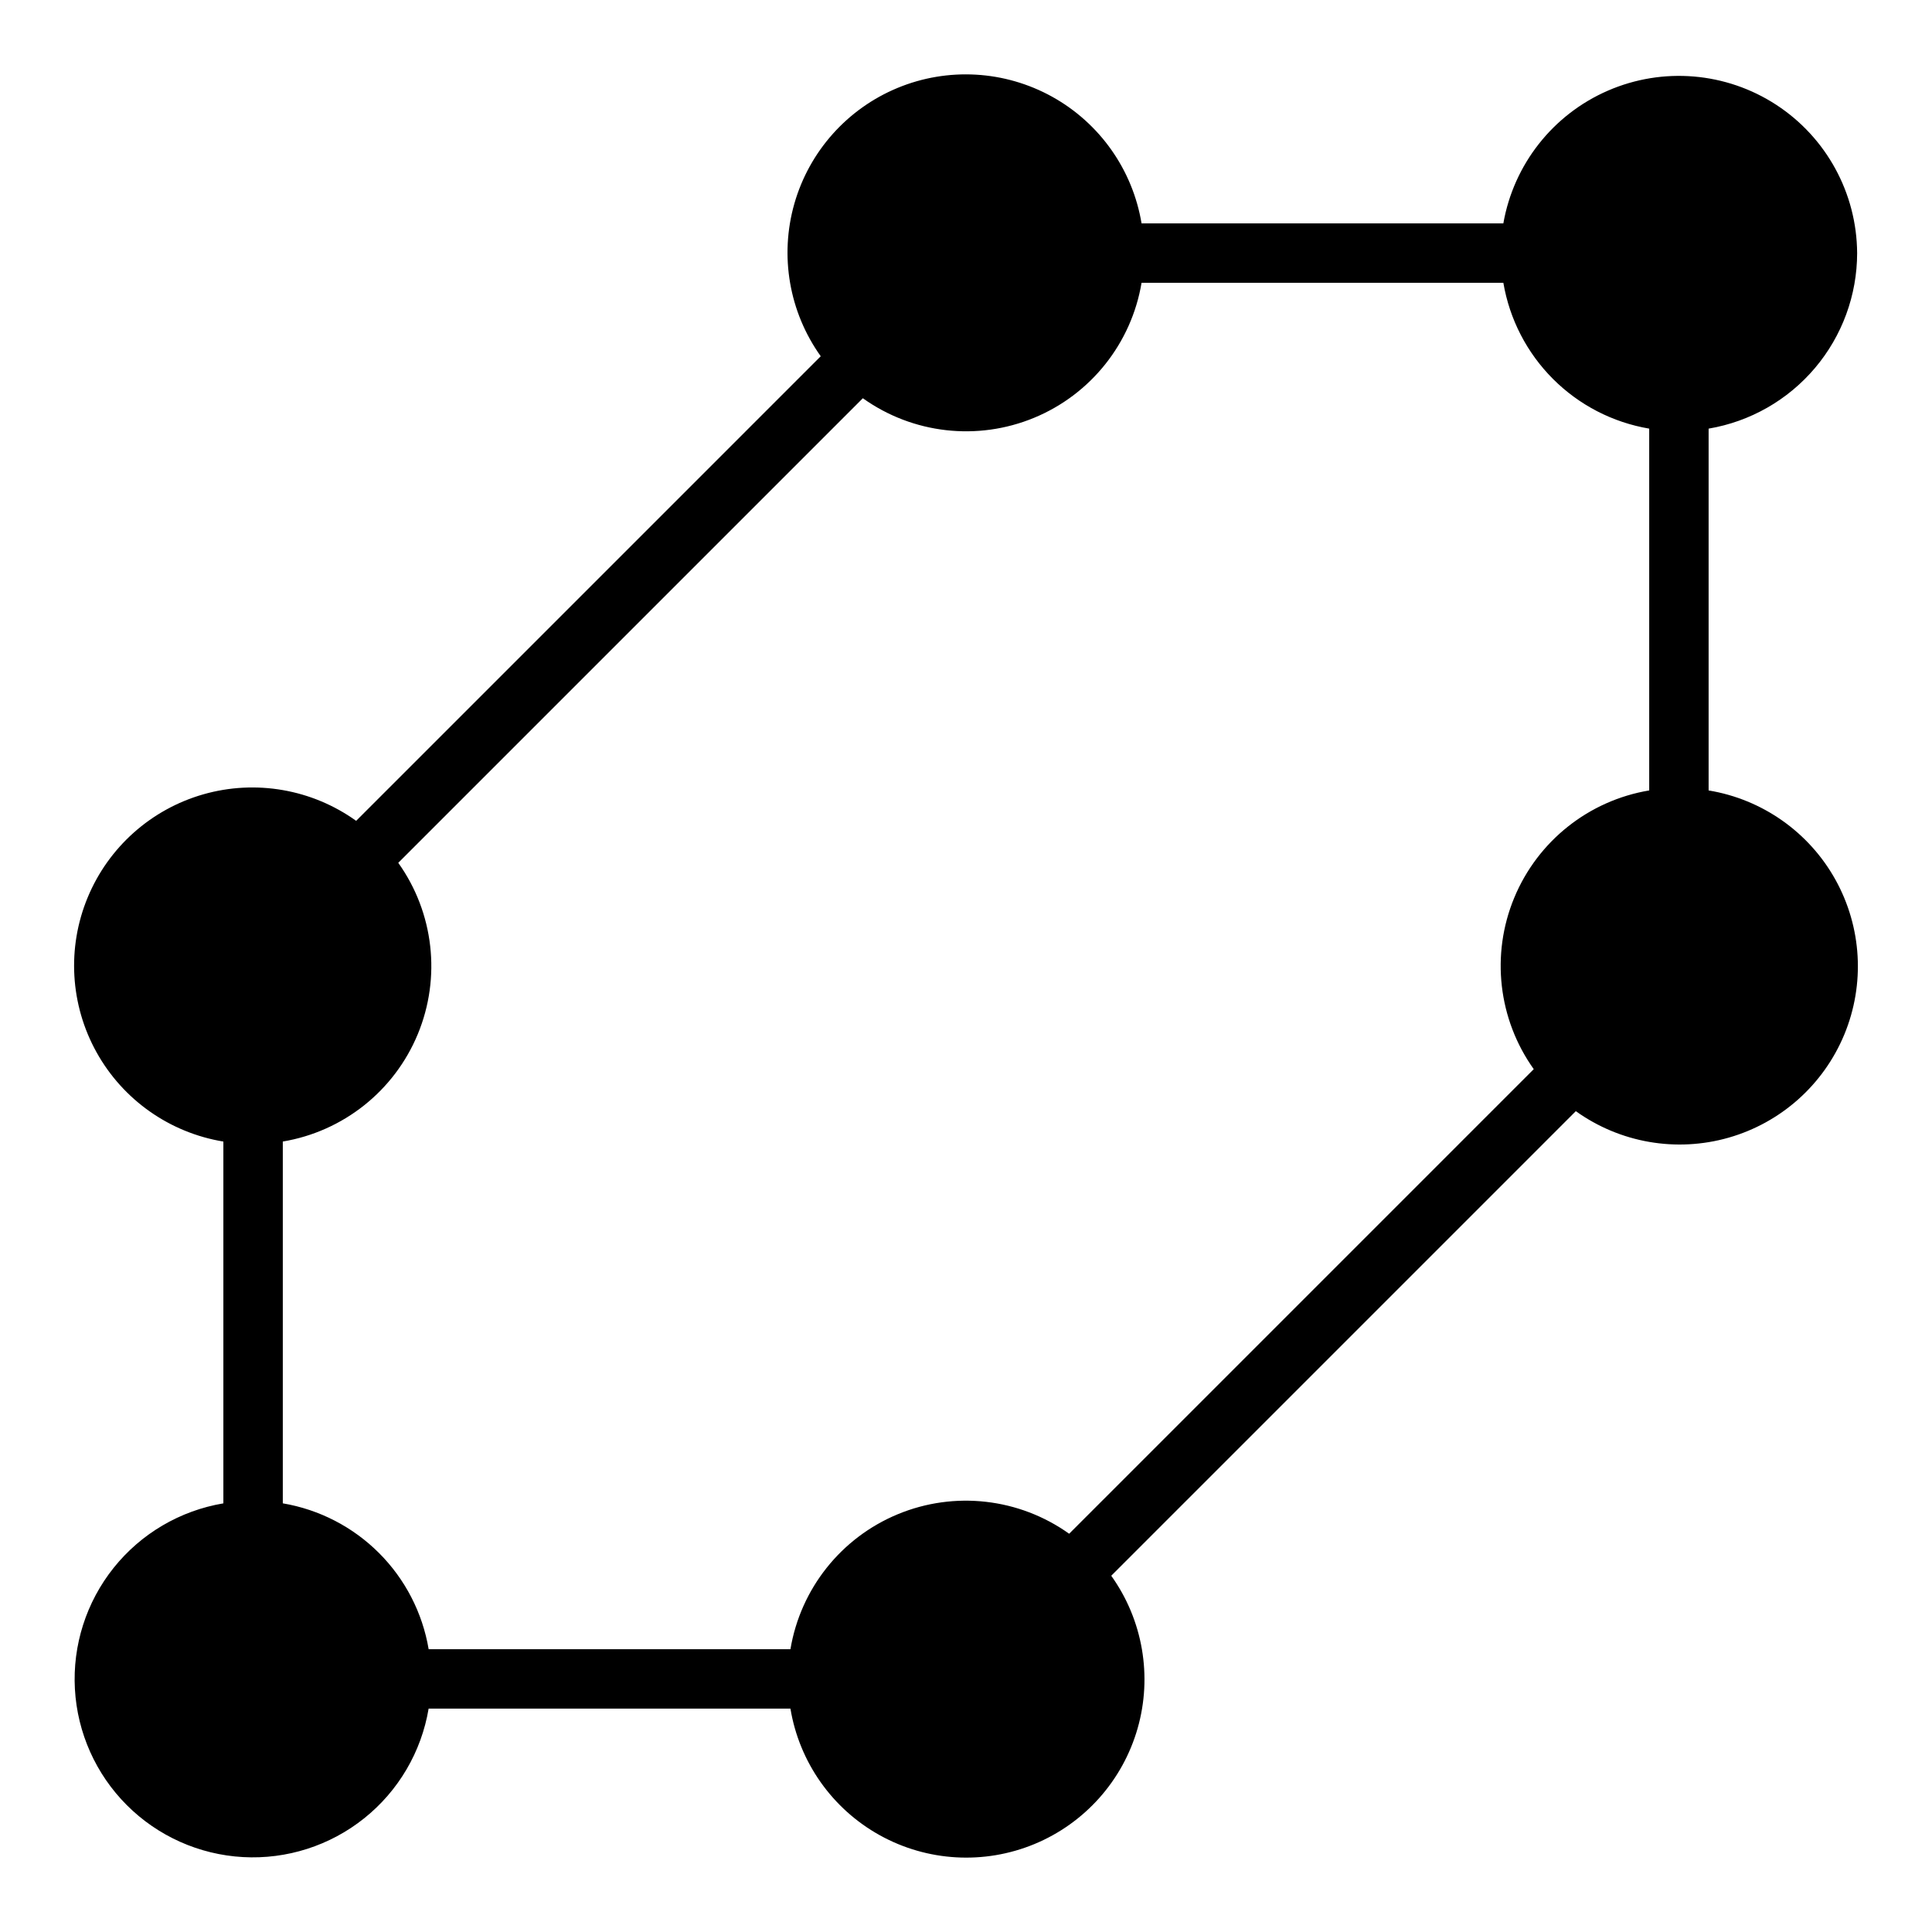
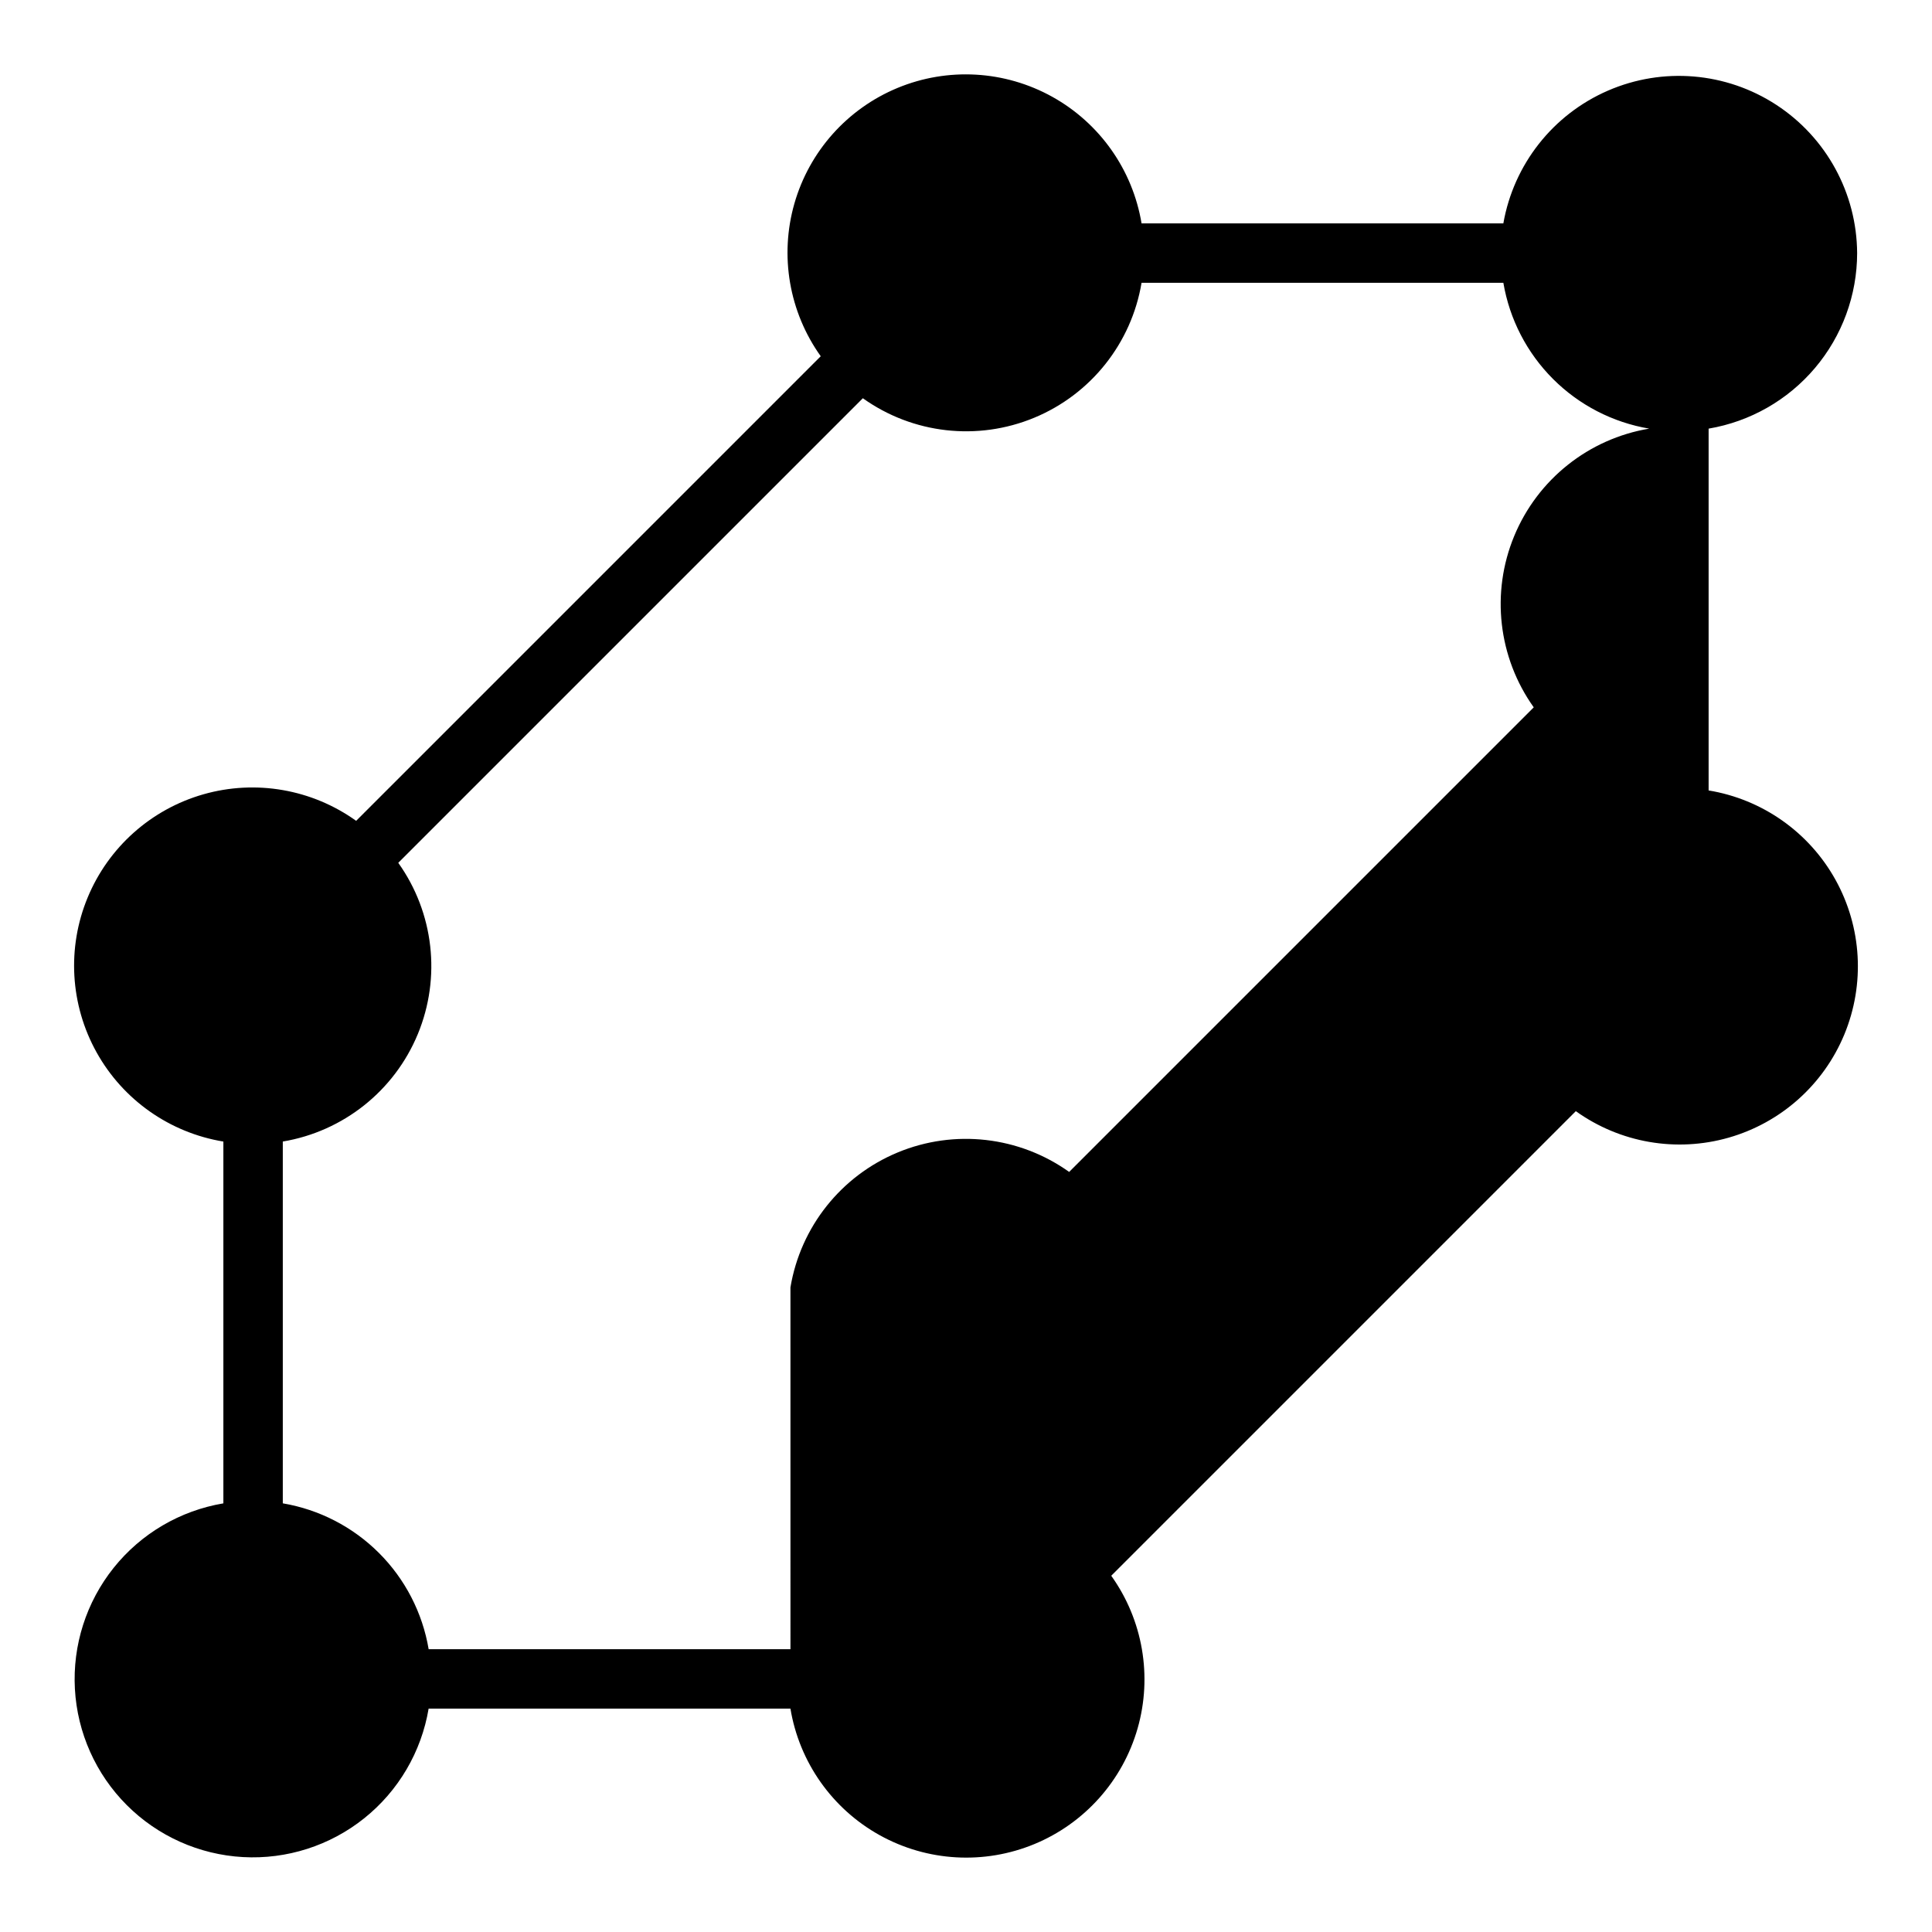
<svg xmlns="http://www.w3.org/2000/svg" fill="#000000" width="800px" height="800px" version="1.1" viewBox="144 144 512 512">
-   <path d="m636.16 211.07c-0.094-15.871-8.148-30.633-21.445-39.301-13.297-8.664-30.059-10.07-44.613-3.742-14.555 6.324-24.961 19.539-27.699 35.172h-95.879c-2.363-14.211-11.078-26.562-23.672-33.555-12.594-6.988-27.688-7.852-40.996-2.34-13.305 5.512-23.371 16.793-27.336 30.641-3.961 13.848-1.391 28.746 6.984 40.465l-123.12 123.12c-11.719-8.398-26.629-10.984-40.488-7.027-13.859 3.961-25.156 14.031-30.668 27.352-5.516 13.316-4.644 28.426 2.363 41.023 7.004 12.598 19.379 21.305 33.605 23.648v95.879c-11.465 1.926-21.812 8.004-29.074 17.082-7.258 9.078-10.914 20.512-10.273 32.117 0.645 11.602 5.543 22.562 13.762 30.781s19.18 13.117 30.785 13.762c11.602 0.645 23.039-3.016 32.113-10.273 9.078-7.258 15.16-17.609 17.082-29.07h95.883c2.359 14.207 11.074 26.559 23.668 33.551 12.594 6.988 27.688 7.852 40.996 2.34 13.309-5.512 23.371-16.793 27.336-30.641 3.965-13.848 1.391-28.746-6.984-40.465l123.12-123.12c11.719 8.398 26.629 10.984 40.488 7.027 13.859-3.957 25.156-14.031 30.668-27.348 5.516-13.32 4.644-28.43-2.359-41.027-7.008-12.598-19.383-21.305-33.605-23.645v-95.883c10.996-1.859 20.98-7.551 28.184-16.066 7.207-8.516 11.164-19.305 11.176-30.457zm-282.68 369.98h-95.883c-1.633-9.656-6.234-18.566-13.16-25.492-6.926-6.926-15.836-11.523-25.492-13.16v-95.879c16.031-2.684 29.551-13.438 35.77-28.453 6.223-15.016 4.269-32.18-5.172-45.41l123.12-123.12c13.23 9.441 30.395 11.395 45.41 5.172 15.016-6.219 25.77-19.738 28.453-35.77h95.879c1.637 9.656 6.234 18.566 13.16 25.492 6.926 6.926 15.836 11.527 25.492 13.16v95.883c-16.031 2.68-29.551 13.434-35.77 28.449-6.223 15.016-4.266 32.18 5.172 45.414l-123.12 123.12c-13.234-9.438-30.398-11.395-45.414-5.172-15.016 6.219-25.77 19.738-28.449 35.77z" />
+   <path d="m636.16 211.07c-0.094-15.871-8.148-30.633-21.445-39.301-13.297-8.664-30.059-10.07-44.613-3.742-14.555 6.324-24.961 19.539-27.699 35.172h-95.879c-2.363-14.211-11.078-26.562-23.672-33.555-12.594-6.988-27.688-7.852-40.996-2.34-13.305 5.512-23.371 16.793-27.336 30.641-3.961 13.848-1.391 28.746 6.984 40.465l-123.12 123.12c-11.719-8.398-26.629-10.984-40.488-7.027-13.859 3.961-25.156 14.031-30.668 27.352-5.516 13.316-4.644 28.426 2.363 41.023 7.004 12.598 19.379 21.305 33.605 23.648v95.879c-11.465 1.926-21.812 8.004-29.074 17.082-7.258 9.078-10.914 20.512-10.273 32.117 0.645 11.602 5.543 22.562 13.762 30.781s19.18 13.117 30.785 13.762c11.602 0.645 23.039-3.016 32.113-10.273 9.078-7.258 15.16-17.609 17.082-29.07h95.883c2.359 14.207 11.074 26.559 23.668 33.551 12.594 6.988 27.688 7.852 40.996 2.34 13.309-5.512 23.371-16.793 27.336-30.641 3.965-13.848 1.391-28.746-6.984-40.465l123.12-123.12c11.719 8.398 26.629 10.984 40.488 7.027 13.859-3.957 25.156-14.031 30.668-27.348 5.516-13.32 4.644-28.43-2.359-41.027-7.008-12.598-19.383-21.305-33.605-23.645v-95.883c10.996-1.859 20.98-7.551 28.184-16.066 7.207-8.516 11.164-19.305 11.176-30.457zm-282.68 369.98h-95.883c-1.633-9.656-6.234-18.566-13.16-25.492-6.926-6.926-15.836-11.523-25.492-13.16v-95.879c16.031-2.684 29.551-13.438 35.77-28.453 6.223-15.016 4.269-32.18-5.172-45.41l123.12-123.12c13.23 9.441 30.395 11.395 45.41 5.172 15.016-6.219 25.77-19.738 28.453-35.77h95.879c1.637 9.656 6.234 18.566 13.16 25.492 6.926 6.926 15.836 11.527 25.492 13.16c-16.031 2.68-29.551 13.434-35.77 28.449-6.223 15.016-4.266 32.18 5.172 45.414l-123.12 123.12c-13.234-9.438-30.398-11.395-45.414-5.172-15.016 6.219-25.77 19.738-28.449 35.77z" />
</svg>